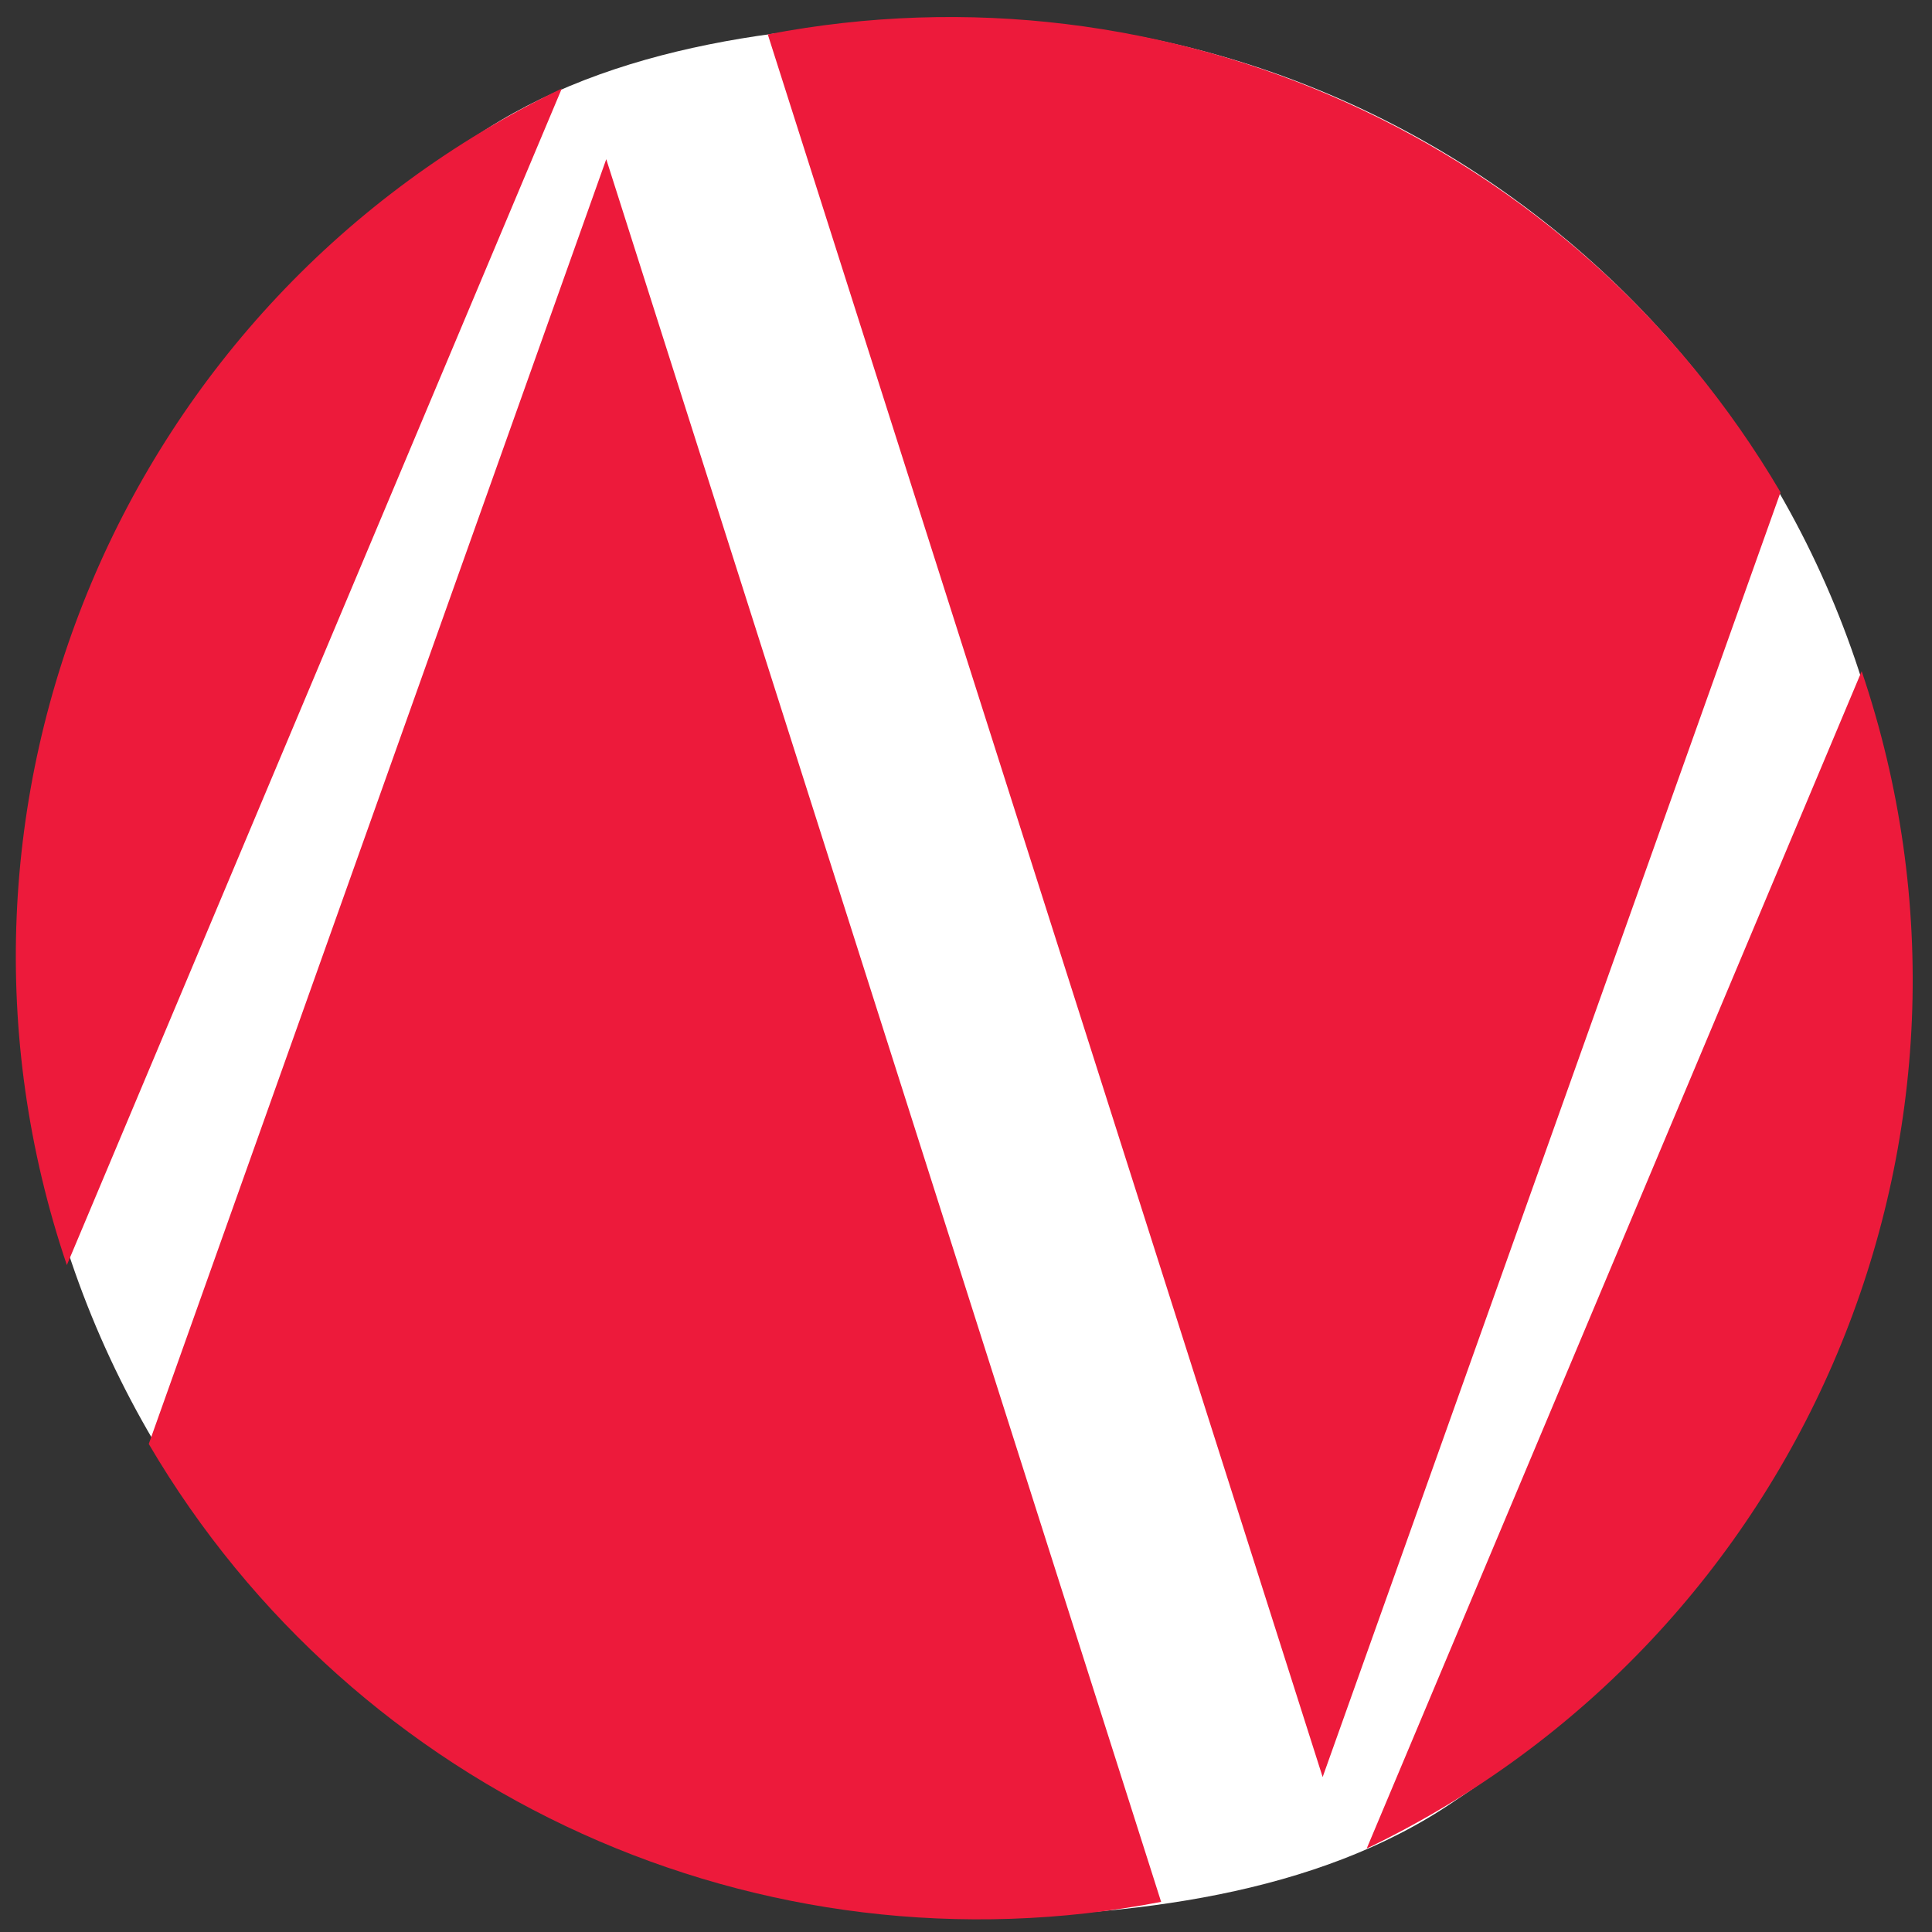
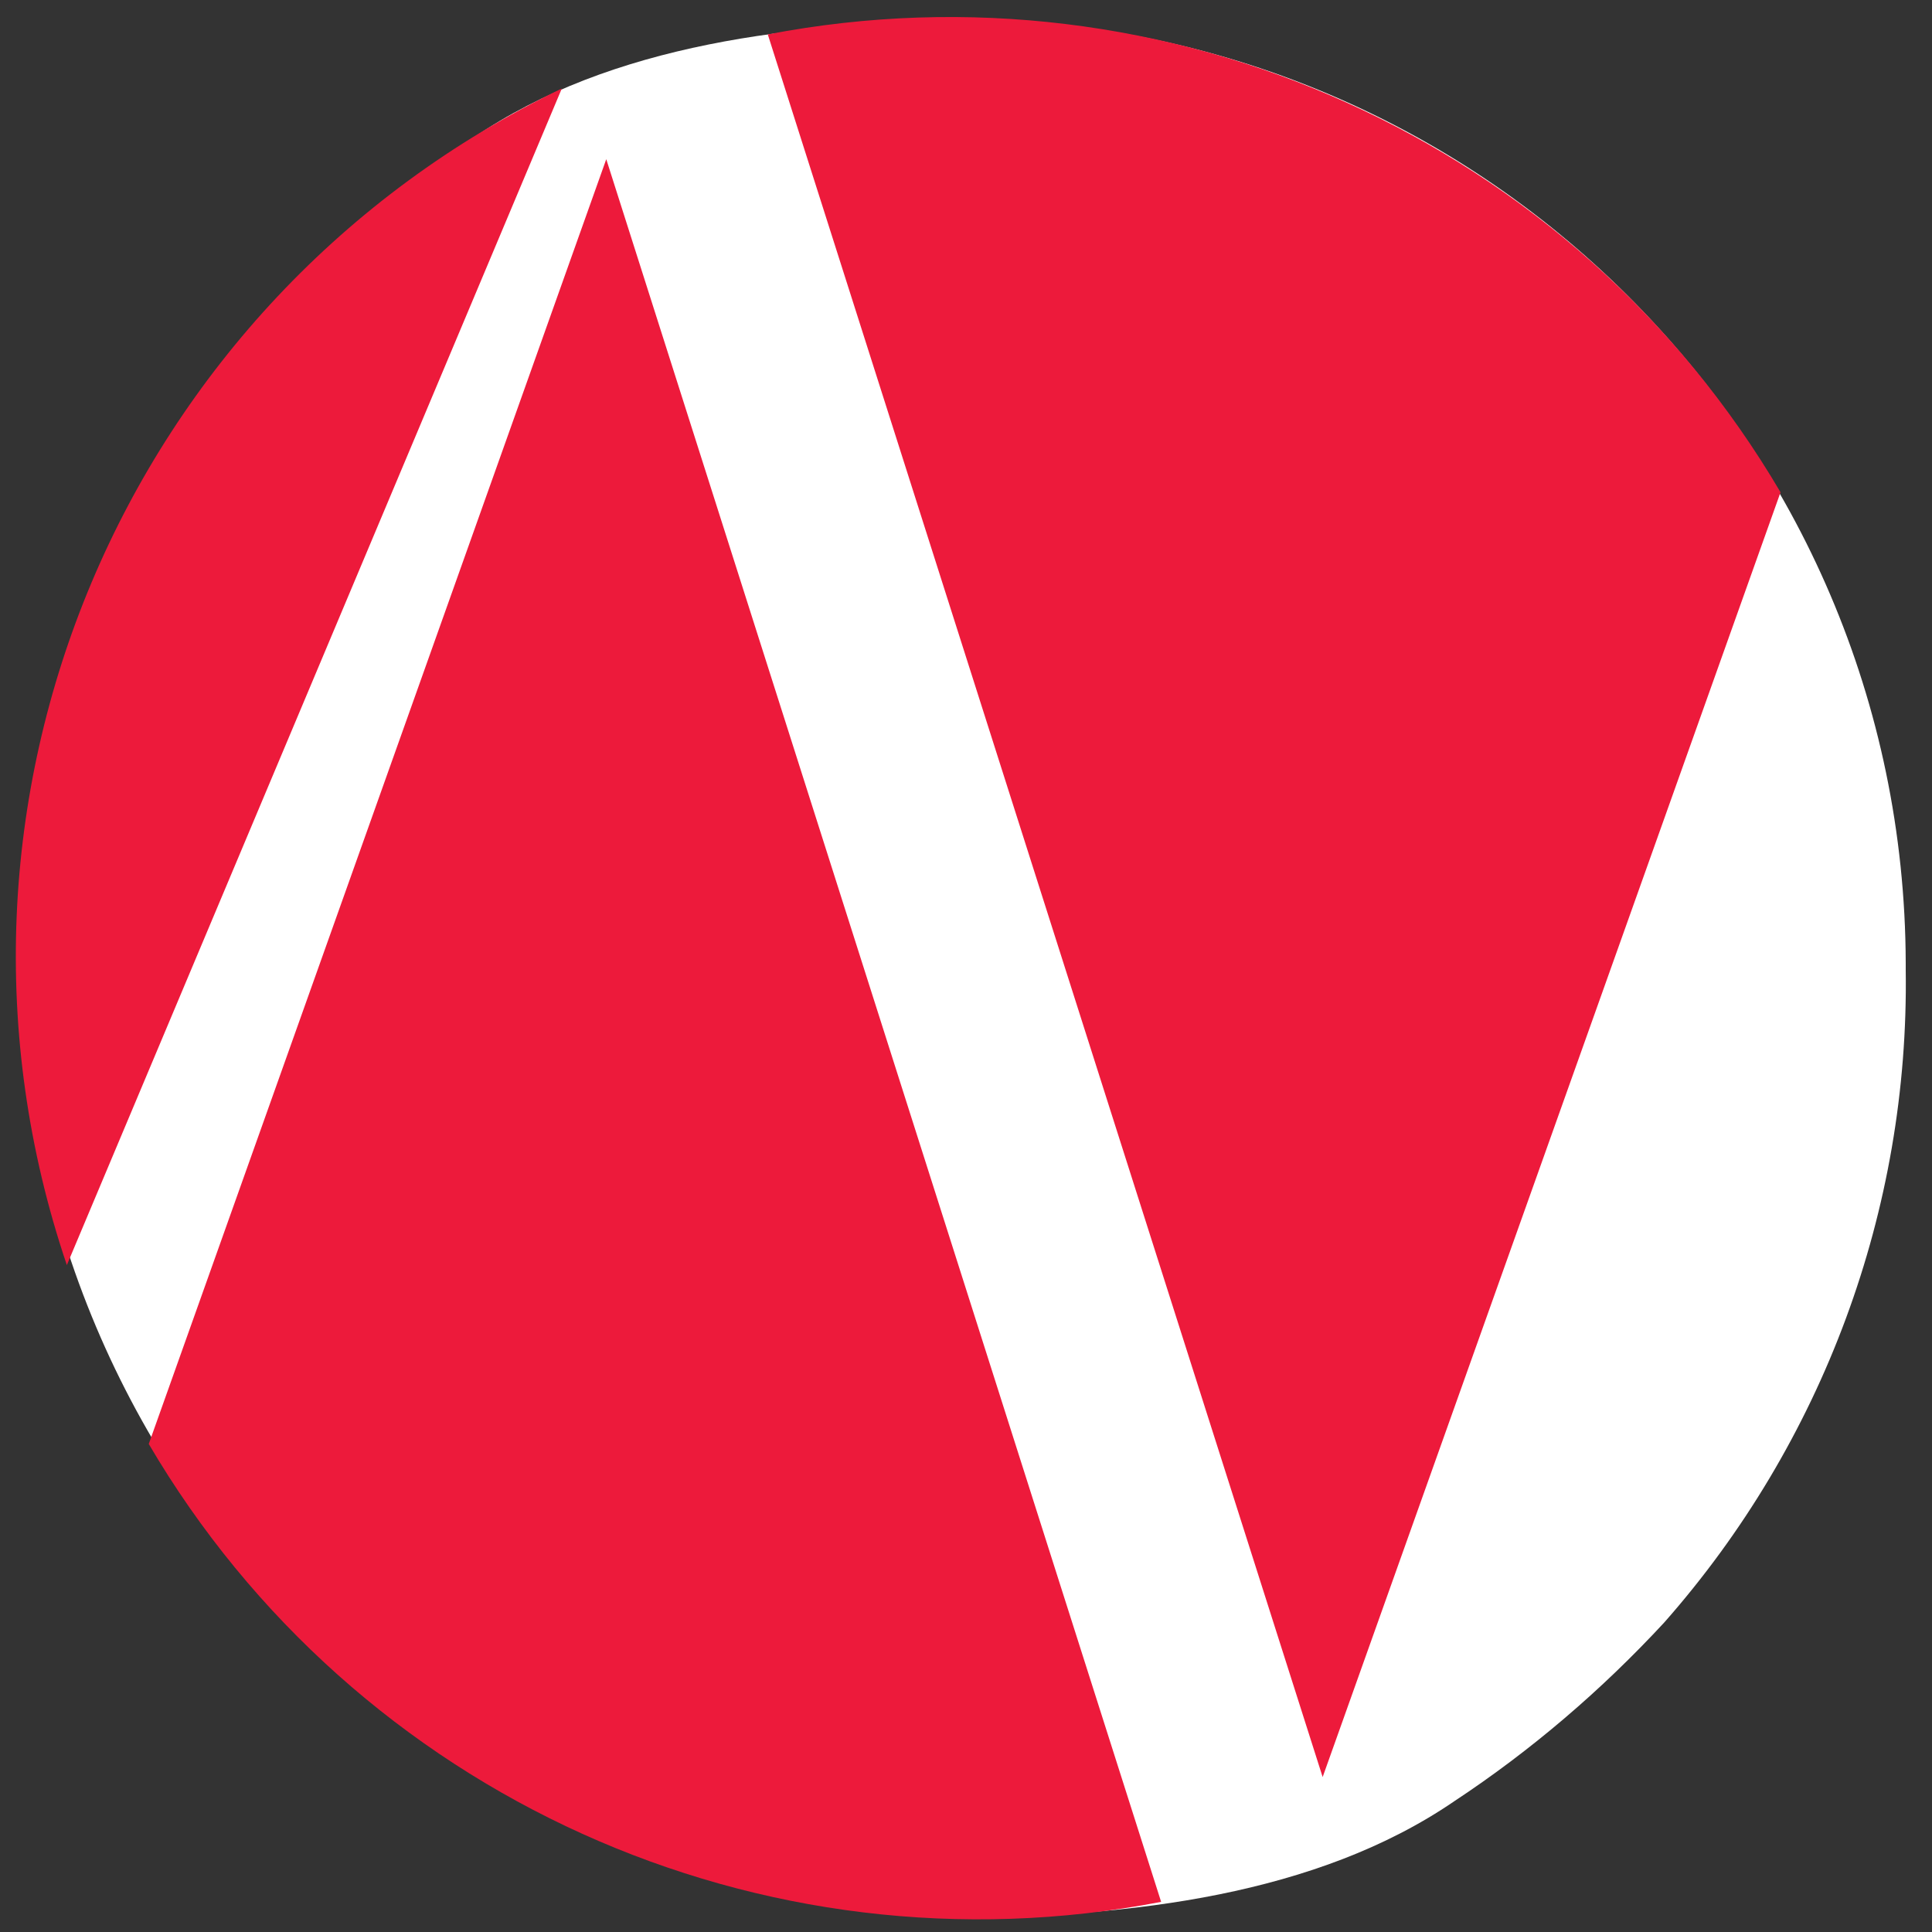
<svg xmlns="http://www.w3.org/2000/svg" version="1.1" width="500" height="500">
  <rect width="100%" height="100%" fill="#333333" stroke="none" />
  <svg version="1.1" id="SvgjsSvg1000" x="0px" y="0px" viewBox="0 0 500 500" style="enable-background:new 0 0 500 500;" xml:space="preserve">
    <style type="text/css">
	.st0{fill:#FFFFFF;}
	.st1{fill:#ED1A3B;}
</style>
    <path class="st0" d="M247.5,5c135.3-0.4,245.3,108.9,245.7,244.2c0,0.6,0,1.2,0,1.8c0.9,62.1-21.4,122.3-62.5,168.9  c-16.2,17.5-34.4,33.1-54.4,46.3c-35.4,24.2-83.8,30-129,30" />
    <path class="st0" d="M250.5,495C113.4,493.3,3.7,380.8,5.4,243.7c0.7-59.8,23-117.3,62.8-162c16.2-17.5,34.4-33,54.4-46.1  c35.4-24.2,83.6-30,129-30" />
    <path class="st1" d="M156.9,41.2L38.5,373.7c53.4,91,158.4,138.5,262,118.5L156.9,41.2z" />
    <path class="st1" d="M145.4,22.9C31.9,77.5-23.1,208.1,17.3,327.4L145.4,22.9z" />
    <path class="st1" d="M342.3,459.9l118.5-332.5C407.3,36.4,302.3-11,198.7,8.9L342.3,459.9z" />
-     <path class="st1" d="M353.7,478.4C467.2,423.8,522.2,293,481.8,173.7L353.7,478.4z" />
  </svg>
  <style>@media (prefers-color-scheme: light) { :root { filter: none; } }
</style>
</svg>